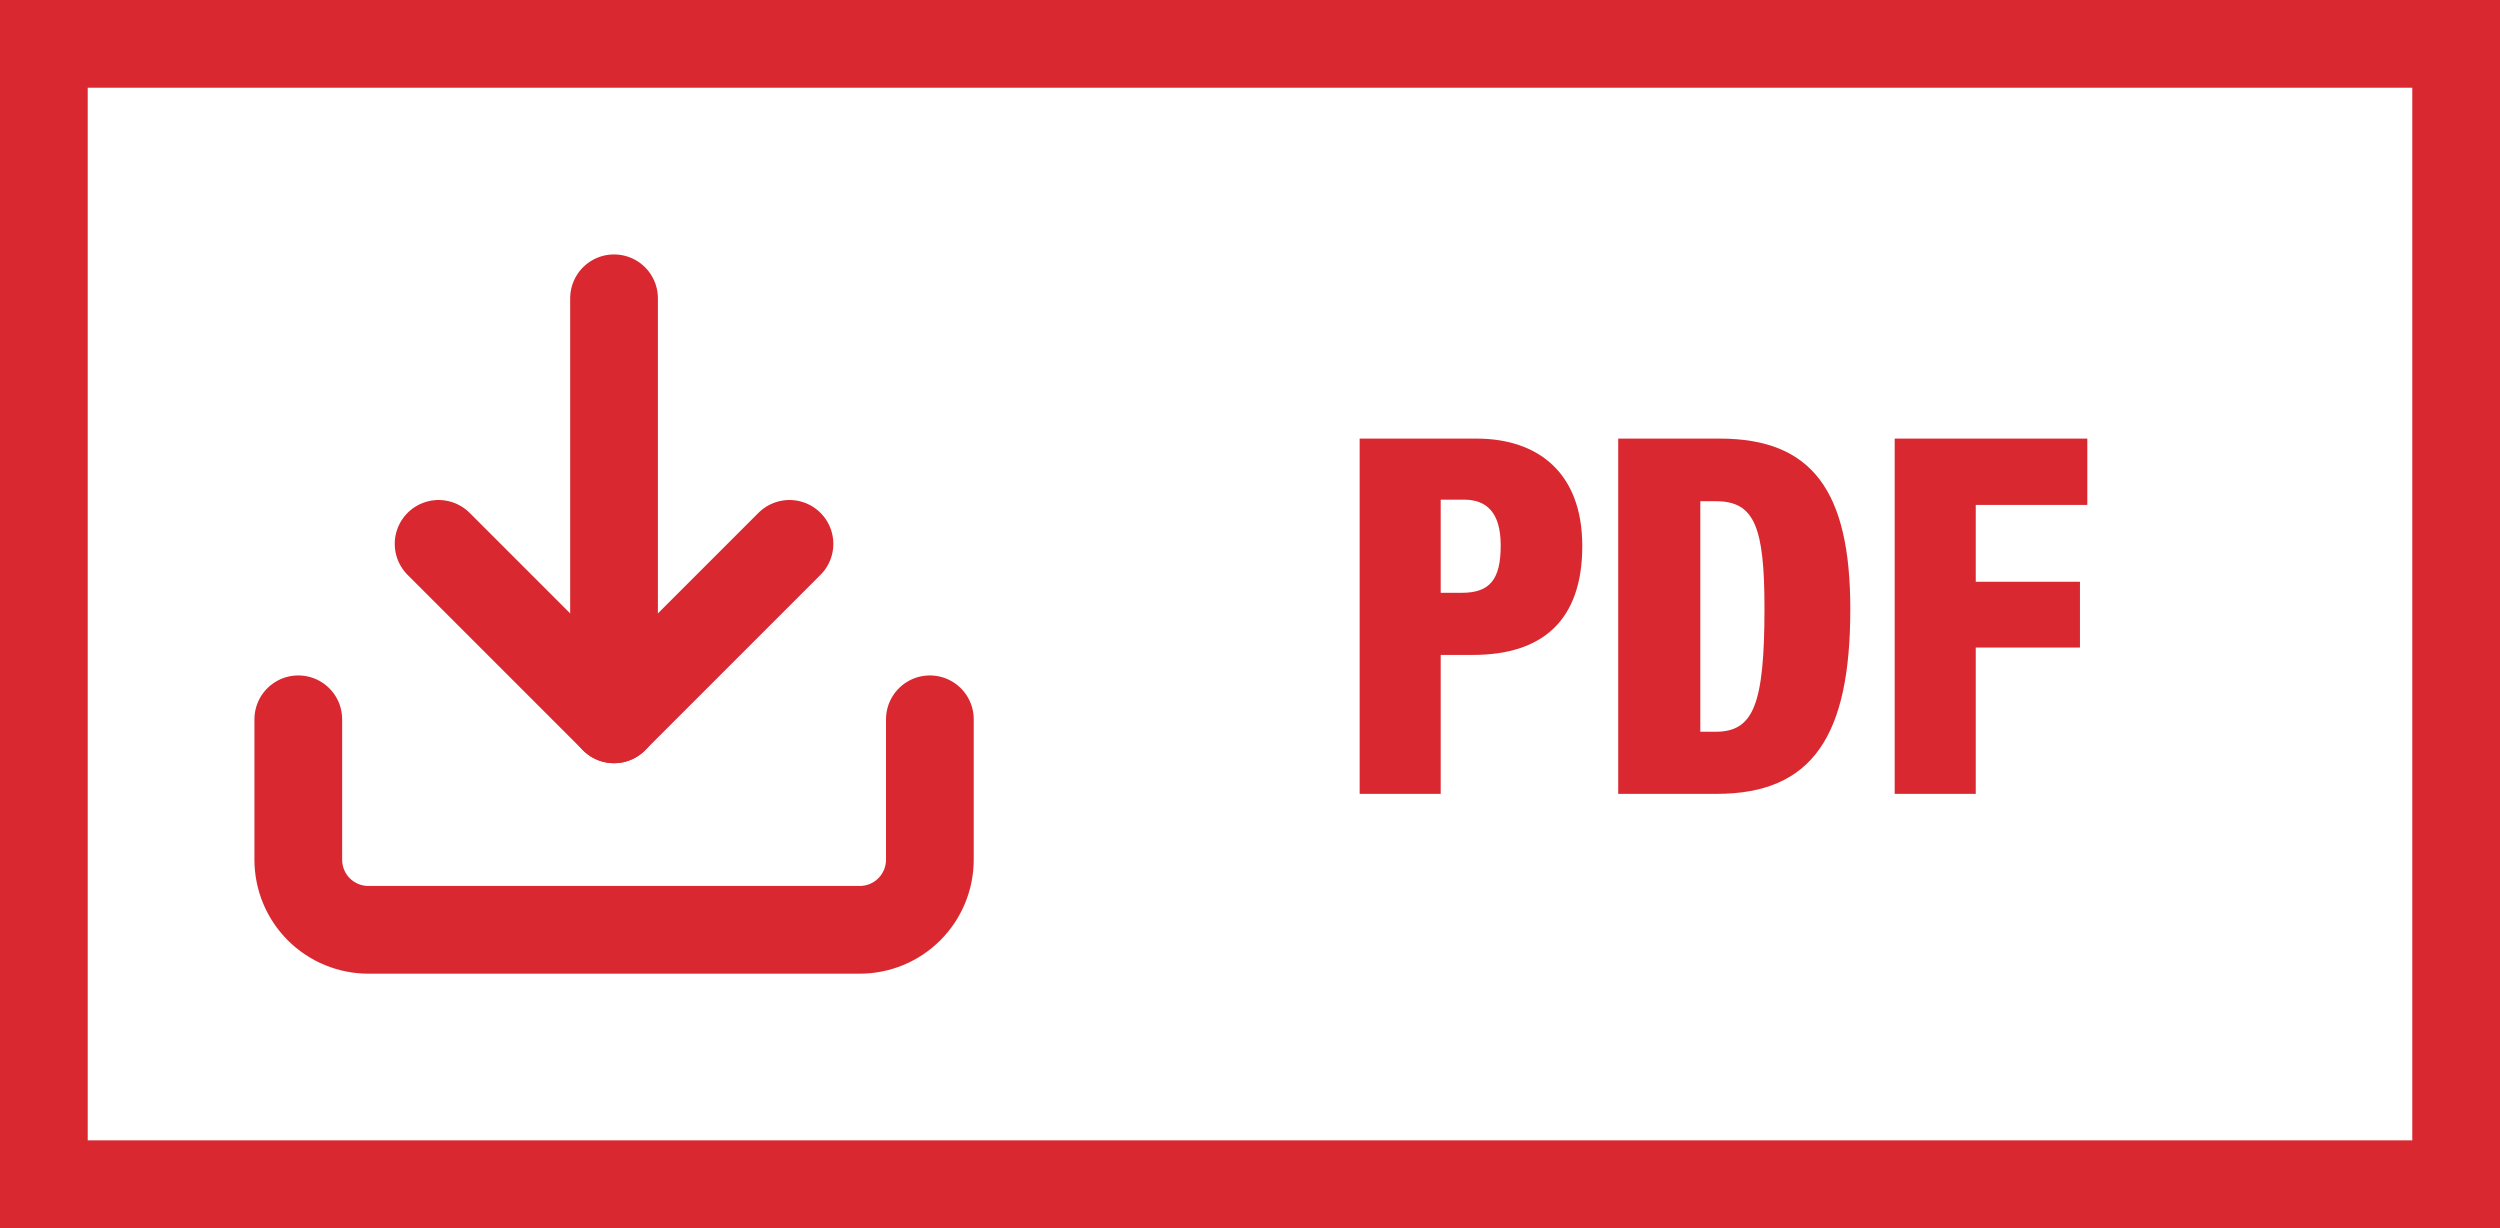
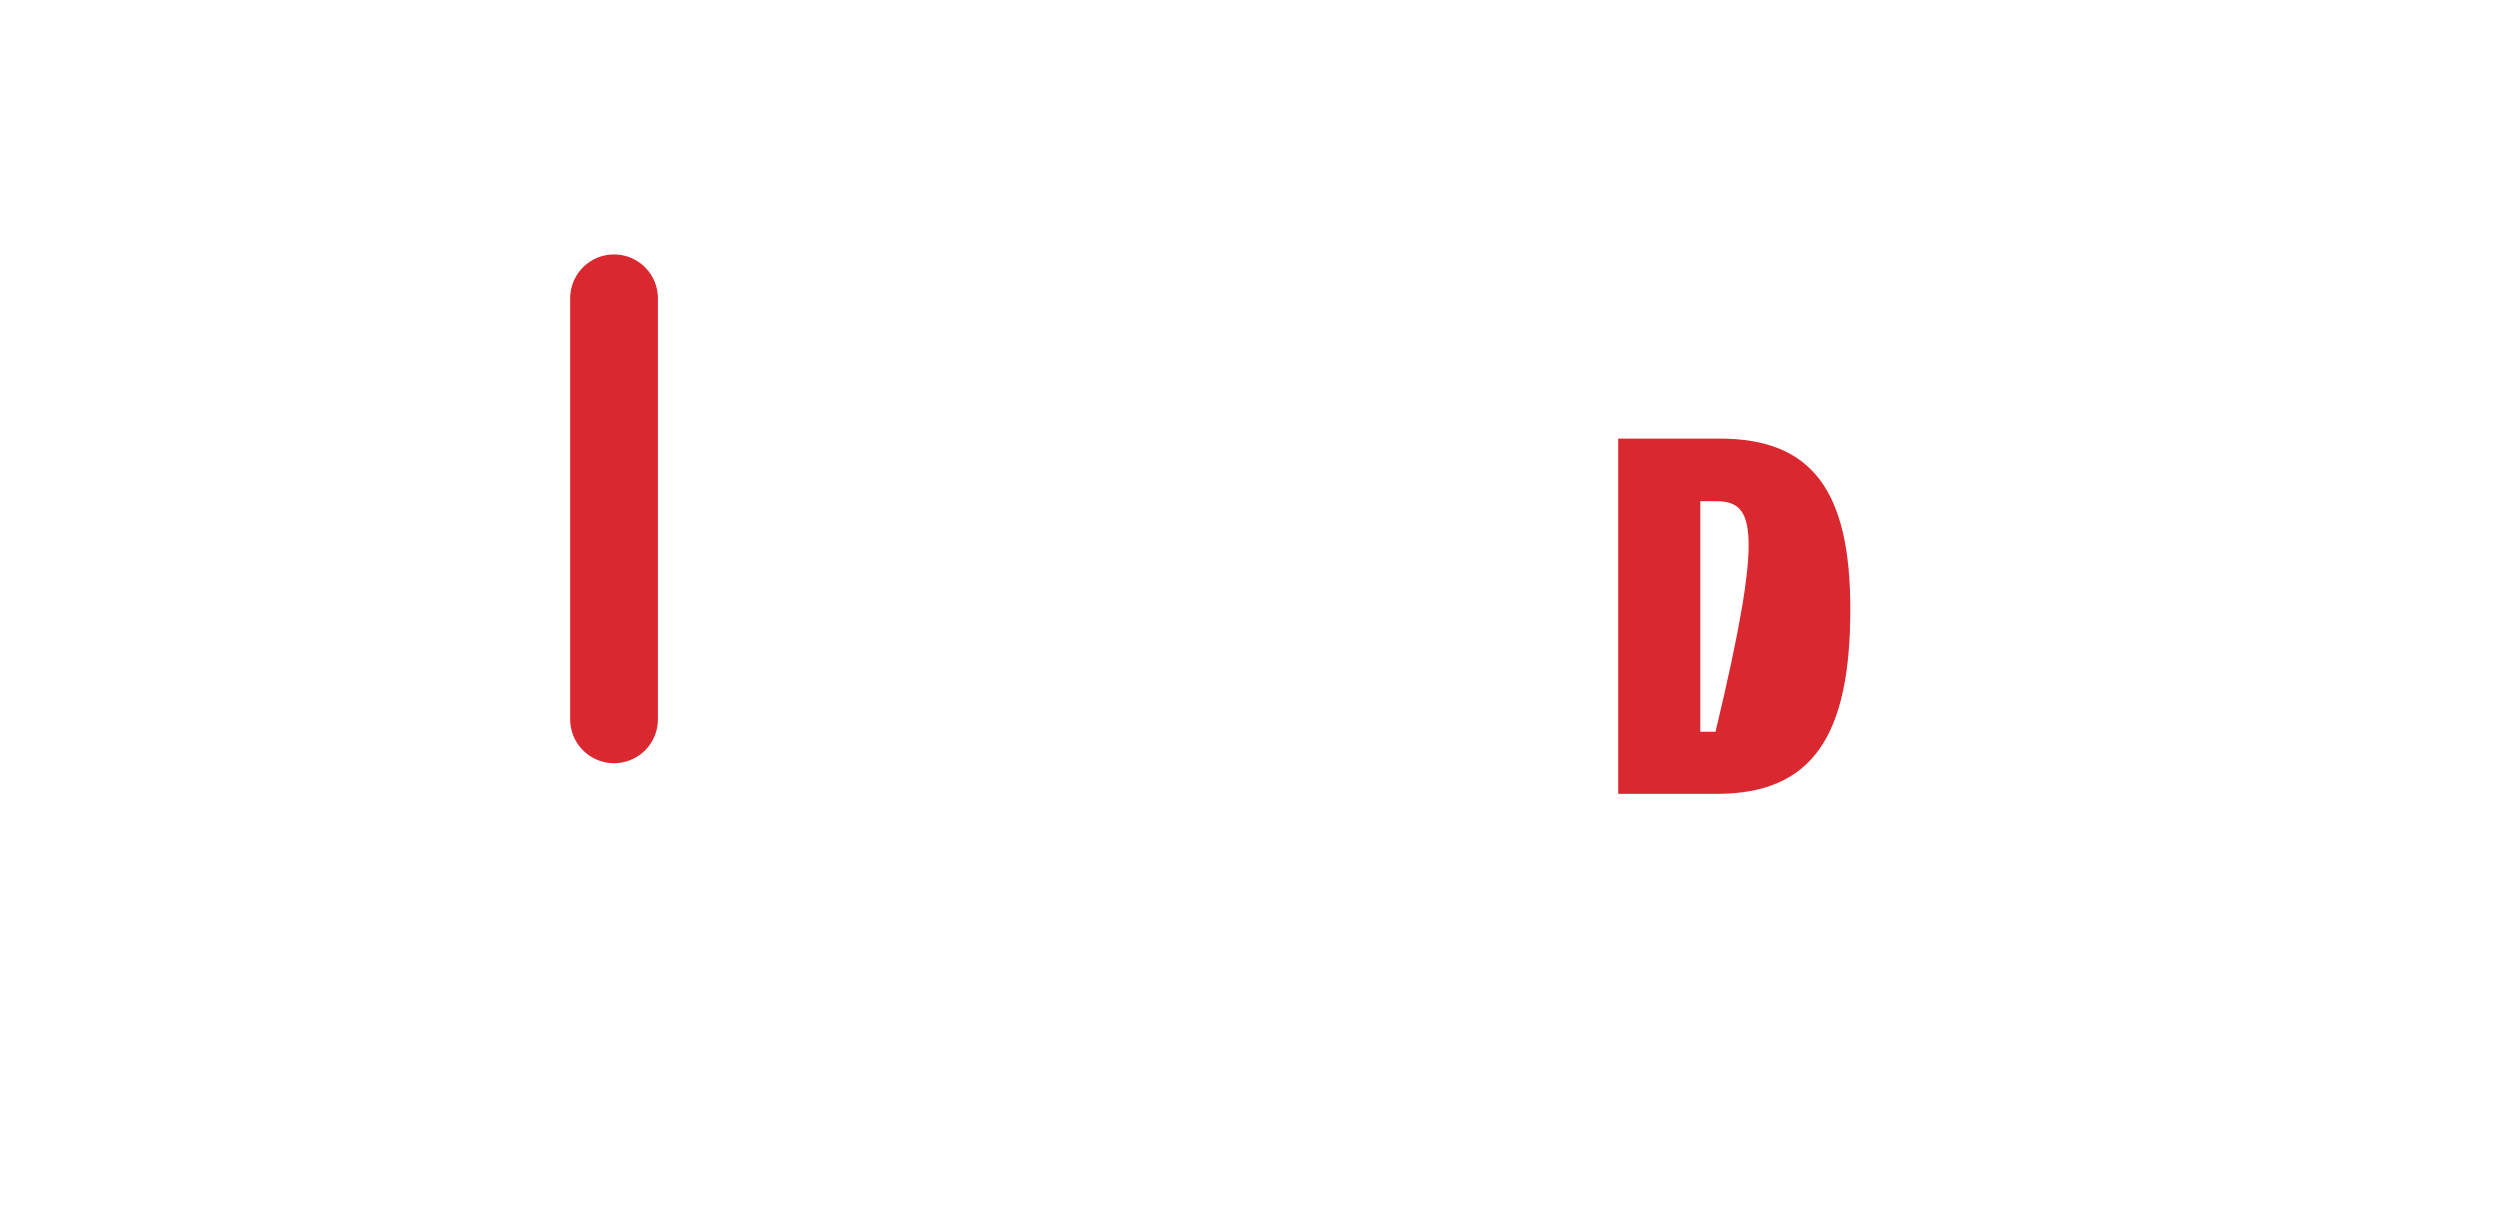
<svg xmlns="http://www.w3.org/2000/svg" width="57" height="28" viewBox="0 0 57 28" fill="none">
-   <rect x="1" y="1" width="55" height="26" stroke="#D92830" stroke-width="2" />
-   <path d="M21.201 16.4V19.6C21.201 20.025 21.032 20.432 20.732 20.732C20.432 21.032 20.025 21.2 19.601 21.2H8.401C7.976 21.2 7.569 21.032 7.269 20.732C6.969 20.432 6.801 20.025 6.801 19.6V16.4" stroke="#D92830" stroke-width="2" stroke-linecap="round" stroke-linejoin="round" />
-   <path d="M10 12.4L14 16.4L18 12.4" stroke="#D92830" stroke-width="2" stroke-linecap="round" stroke-linejoin="round" />
  <path d="M14 16.401V6.801" stroke="#D92830" stroke-width="2" stroke-linecap="round" stroke-linejoin="round" />
-   <path d="M43.199 18.1V10H47.591V11.512H45.047V13.264H47.423V14.764H45.047V18.1H43.199Z" fill="#D92830" />
-   <path d="M36.895 18.1V10H39.211C41.322 10 42.187 11.2 42.187 13.888C42.187 16.768 41.334 18.1 39.139 18.1H36.895ZM38.767 11.428V16.684H39.114C39.978 16.684 40.23 16.072 40.23 13.864C40.23 12.016 40.002 11.428 39.127 11.428H38.767Z" fill="#D92830" />
-   <path d="M31 18.1V10H33.664C35.068 10 36.076 10.78 36.076 12.448C36.076 14.14 35.176 14.932 33.58 14.932H32.848V18.1H31ZM32.848 11.392V13.516H33.328C33.976 13.516 34.216 13.204 34.216 12.436C34.216 11.68 33.892 11.392 33.376 11.392H32.848Z" fill="#D92830" />
+   <path d="M36.895 18.1V10H39.211C41.322 10 42.187 11.2 42.187 13.888C42.187 16.768 41.334 18.1 39.139 18.1H36.895ZM38.767 11.428V16.684H39.114C40.23 12.016 40.002 11.428 39.127 11.428H38.767Z" fill="#D92830" />
</svg>